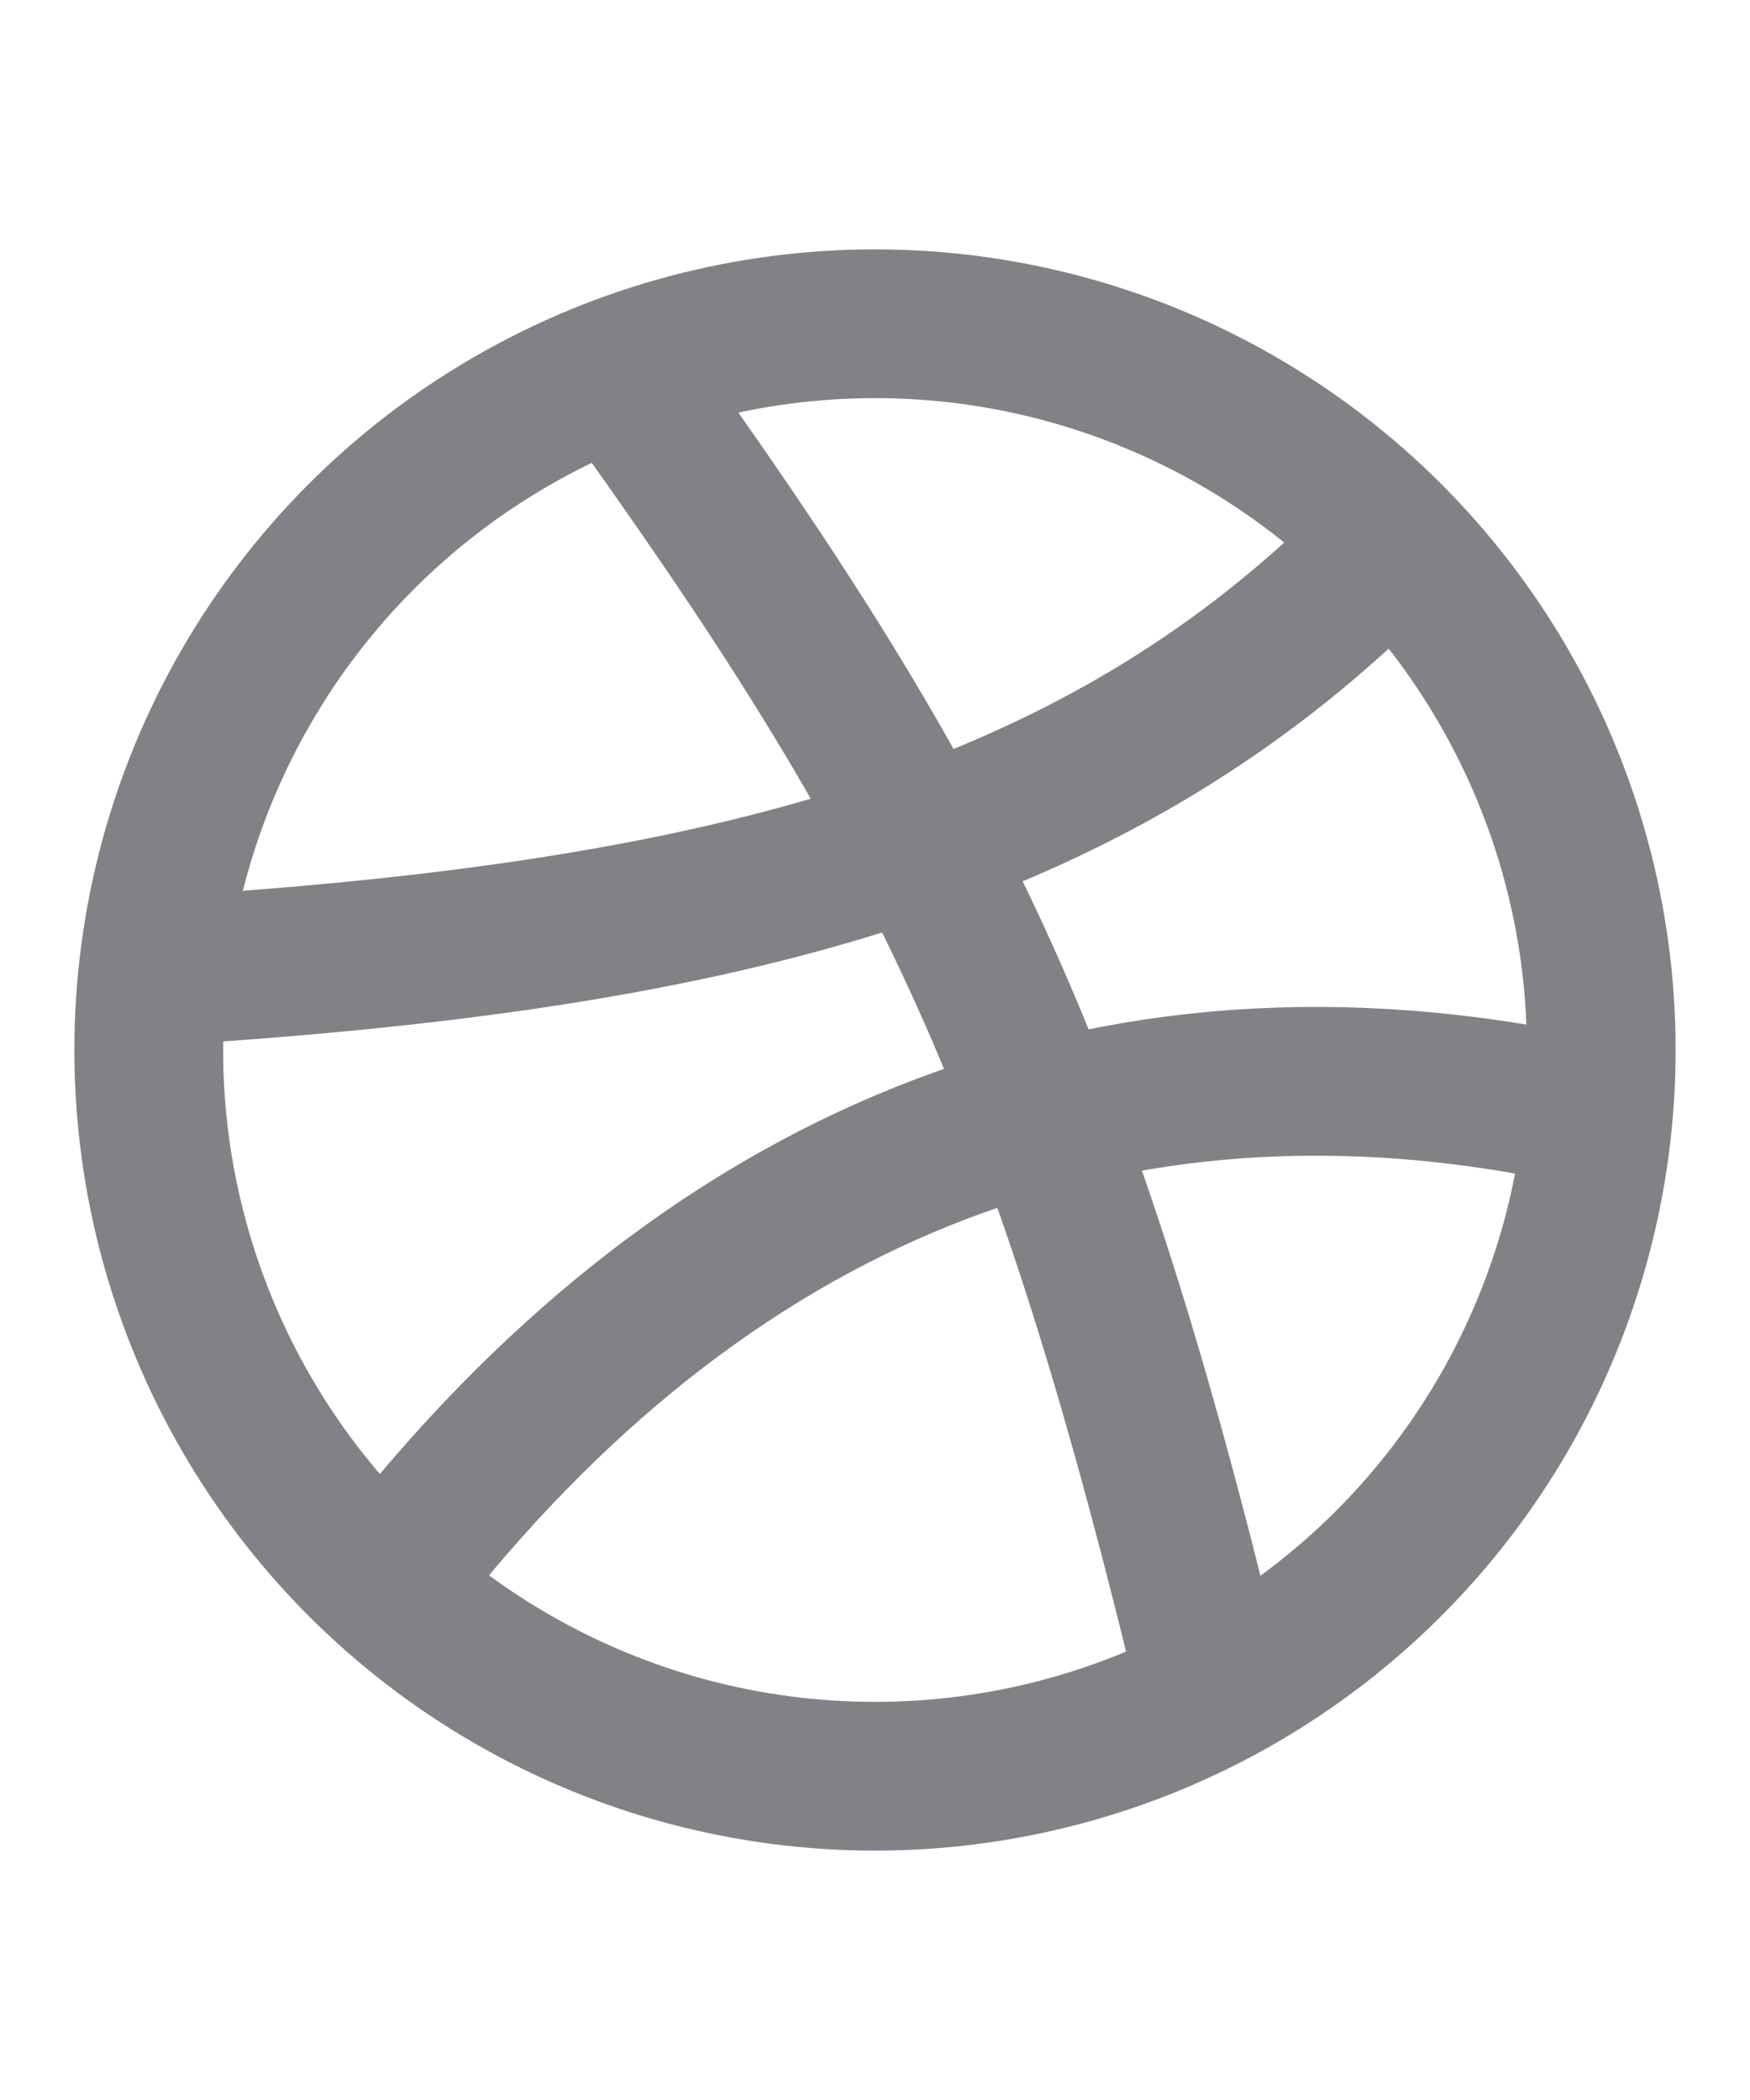
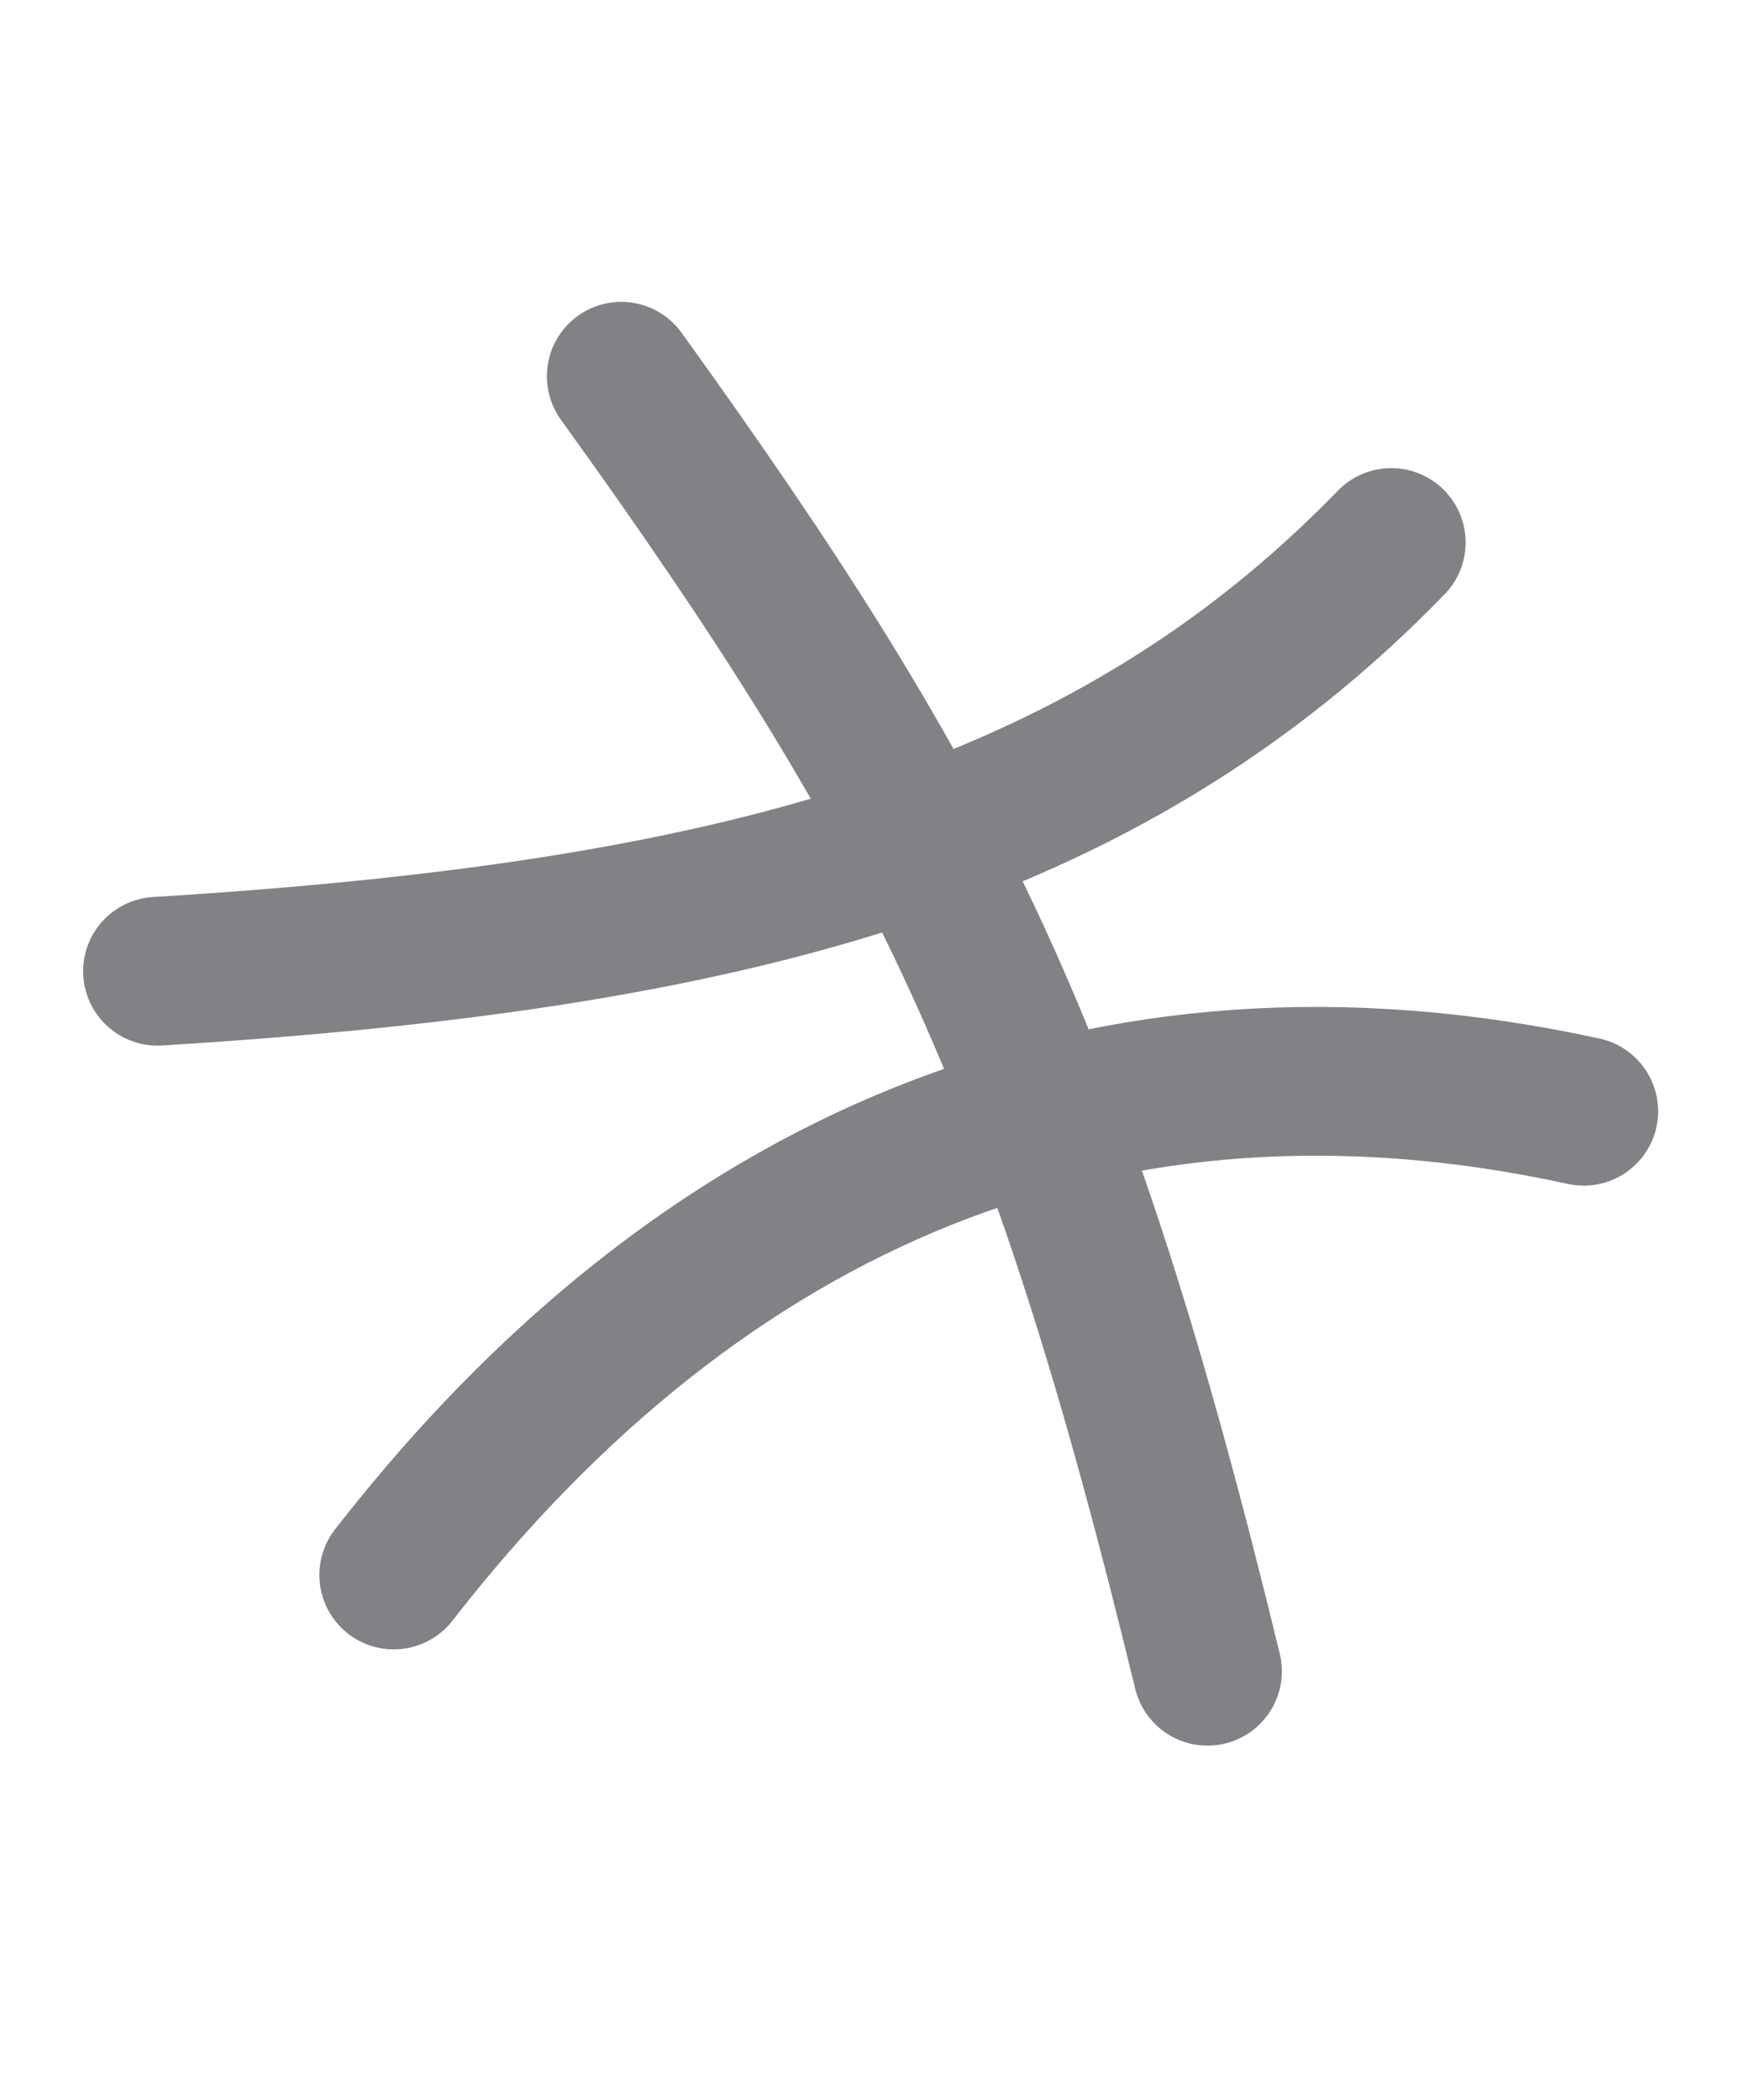
<svg xmlns="http://www.w3.org/2000/svg" id="Capa_1" version="1.1" viewBox="0 0 20 24">
  <defs>
    <style>
      .st0 {
        fill: none;
        stroke: #808286;
        stroke-linecap: round;
        stroke-linejoin: round;
        stroke-width: 1.7px;
      }
    </style>
  </defs>
-   <circle class="st0" cx="10" cy="12" r="8.3" />
  <path class="st0" d="M15.9,6.2c-3.3,3.4-7.6,4.5-14.1,4.9" />
  <path class="st0" d="M18.1,12.7c-5.5-1.2-10.1.8-13.6,5.3" />
  <path class="st0" d="M7.1,4.3c3.6,5,5,7.8,6.7,14.8" />
</svg>